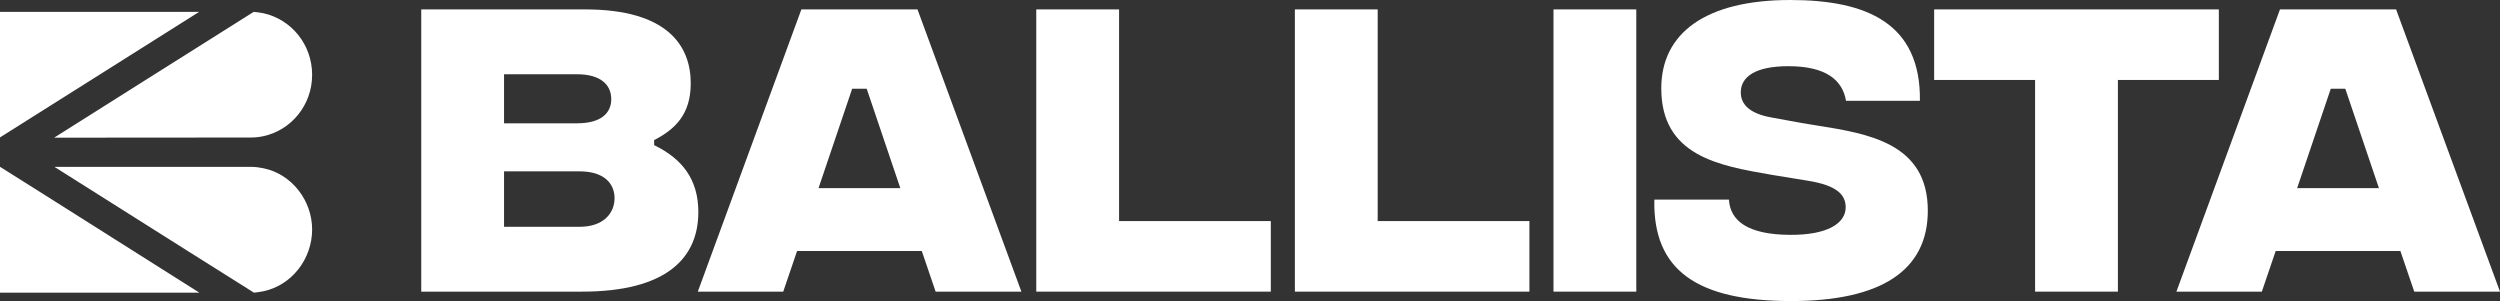
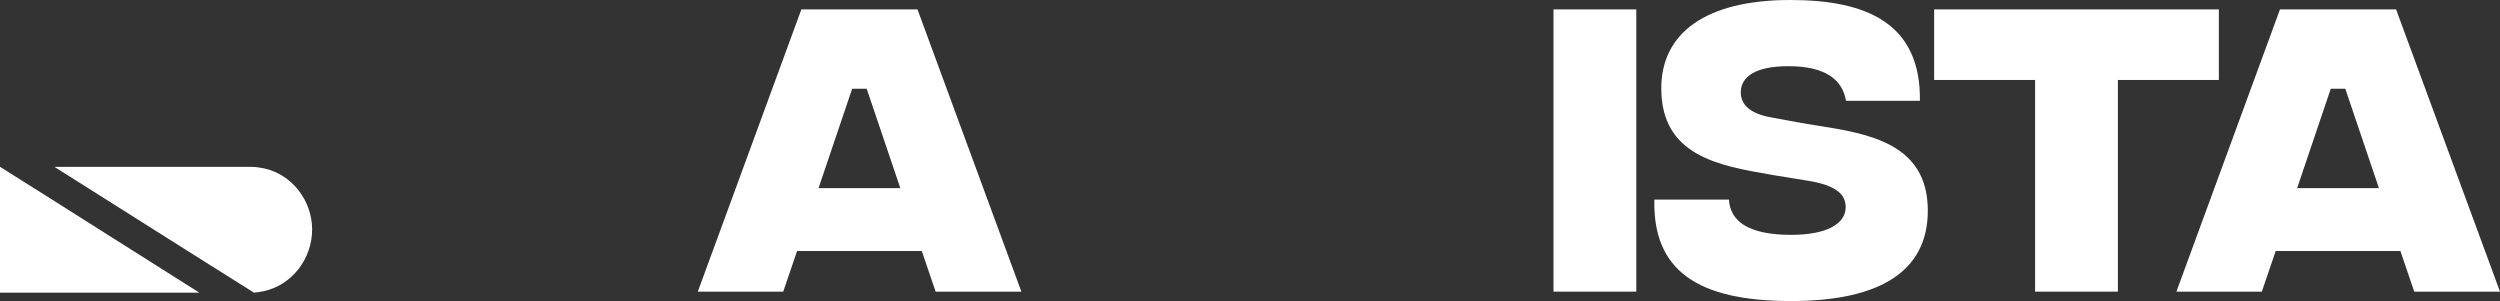
<svg xmlns="http://www.w3.org/2000/svg" fill="none" viewBox="0 0 191 23" height="23" width="191">
  <rect x="0" y="0" width="191" height="23" fill="#333333" stroke="none" />
  <path fill="white" d="M147.285 16.095C147.285 20.638 143.757 23.026 136.726 23C129.694 22.974 126.267 20.664 126.393 15.248H132.089C132.189 16.89 133.55 17.917 136.726 17.943C139.599 17.969 141.01 17.07 141.01 15.838C141.01 14.888 140.355 14.169 138.137 13.81L135.466 13.374L135.263 13.339C131.307 12.656 126.922 11.899 126.922 6.751C126.922 2.541 130.299 0 136.776 0C142.648 0 146.756 1.797 146.681 7.701H141.035C140.758 6.084 139.473 5.057 136.625 5.057C134.13 5.057 132.996 5.853 132.996 7.059C132.996 7.906 133.576 8.676 135.39 8.984L137.633 9.395C138.011 9.46 138.399 9.522 138.794 9.585C142.744 10.214 147.285 10.937 147.285 16.095Z" />
-   <path fill="white" d="M49.976 10.704V11.089C52.093 12.116 53.353 13.682 53.353 16.197C53.353 19.688 50.959 22.281 44.457 22.281H32.183V0.719H44.709C50.984 0.719 52.773 3.491 52.773 6.366C52.773 8.753 51.563 9.883 49.976 10.704ZM46.7 7.572C46.7 6.52 45.944 5.673 44.078 5.673H38.509V9.421H44.078C45.944 9.421 46.7 8.625 46.7 7.572ZM38.509 17.327H44.28C46.145 17.327 46.952 16.249 46.952 15.145C46.952 14.015 46.145 13.091 44.28 13.091H38.509V17.327Z" clip-rule="evenodd" fill-rule="evenodd" />
  <path fill="white" d="M78.034 22.281H71.482L70.424 19.175H60.897L59.839 22.281H53.312L61.225 0.719H70.096L78.034 22.281ZM65.106 6.777L62.535 14.375H68.785L66.215 6.777H65.106Z" clip-rule="evenodd" fill-rule="evenodd" />
-   <path fill="white" d="M79.171 22.281H97.09V16.89H85.497V0.719H79.171V22.281Z" />
-   <path fill="white" d="M116.847 22.281H98.929V0.719H105.255V16.89H116.847V22.281Z" />
  <path fill="white" d="M118.687 22.281H125.012V0.719H118.687V22.281Z" />
  <path fill="white" d="M169.519 0.719H147.769V6.109H155.481V22.281H161.807V6.109H169.519V0.719Z" />
  <path fill="white" d="M191 22.281H184.448L183.389 19.175H173.863L172.804 22.281H166.277L174.19 0.719H183.061L191 22.281ZM178.071 6.777L175.501 14.375H181.751L179.18 6.777H178.071Z" clip-rule="evenodd" fill-rule="evenodd" />
-   <path fill="white" d="M8.59 5.084C10.801 3.687 13.011 2.291 15.215 0.905H0V10.497C2.858 8.704 5.725 6.893 8.59 5.084Z" />
-   <path fill="white" d="M10.401 6.566C8.31 7.887 6.22 9.206 4.136 10.518L19.102 10.507C19.436 10.511 19.768 10.478 20.095 10.41C22.236 9.964 23.847 8.034 23.847 5.721C23.847 3.408 22.267 1.477 20.105 1.006C19.858 0.955 19.504 0.915 19.38 0.908C16.393 2.781 13.397 4.673 10.403 6.564L10.401 6.566Z" />
  <path fill="white" d="M19.187 12.748C19.508 12.749 19.827 12.792 20.141 12.858C22.308 13.309 23.847 15.334 23.847 17.534C23.847 19.775 22.293 21.799 20.122 22.252C19.859 22.307 19.621 22.336 19.403 22.359C16.088 20.281 12.78 18.191 9.472 16.102L9.472 16.102C7.701 14.983 5.93 13.865 4.158 12.748H19.187Z" />
  <path fill="white" d="M8.626 18.187C10.832 19.583 13.037 20.979 15.232 22.361H0V12.748H0.008C2.872 14.546 5.751 16.367 8.626 18.187Z" />
</svg>